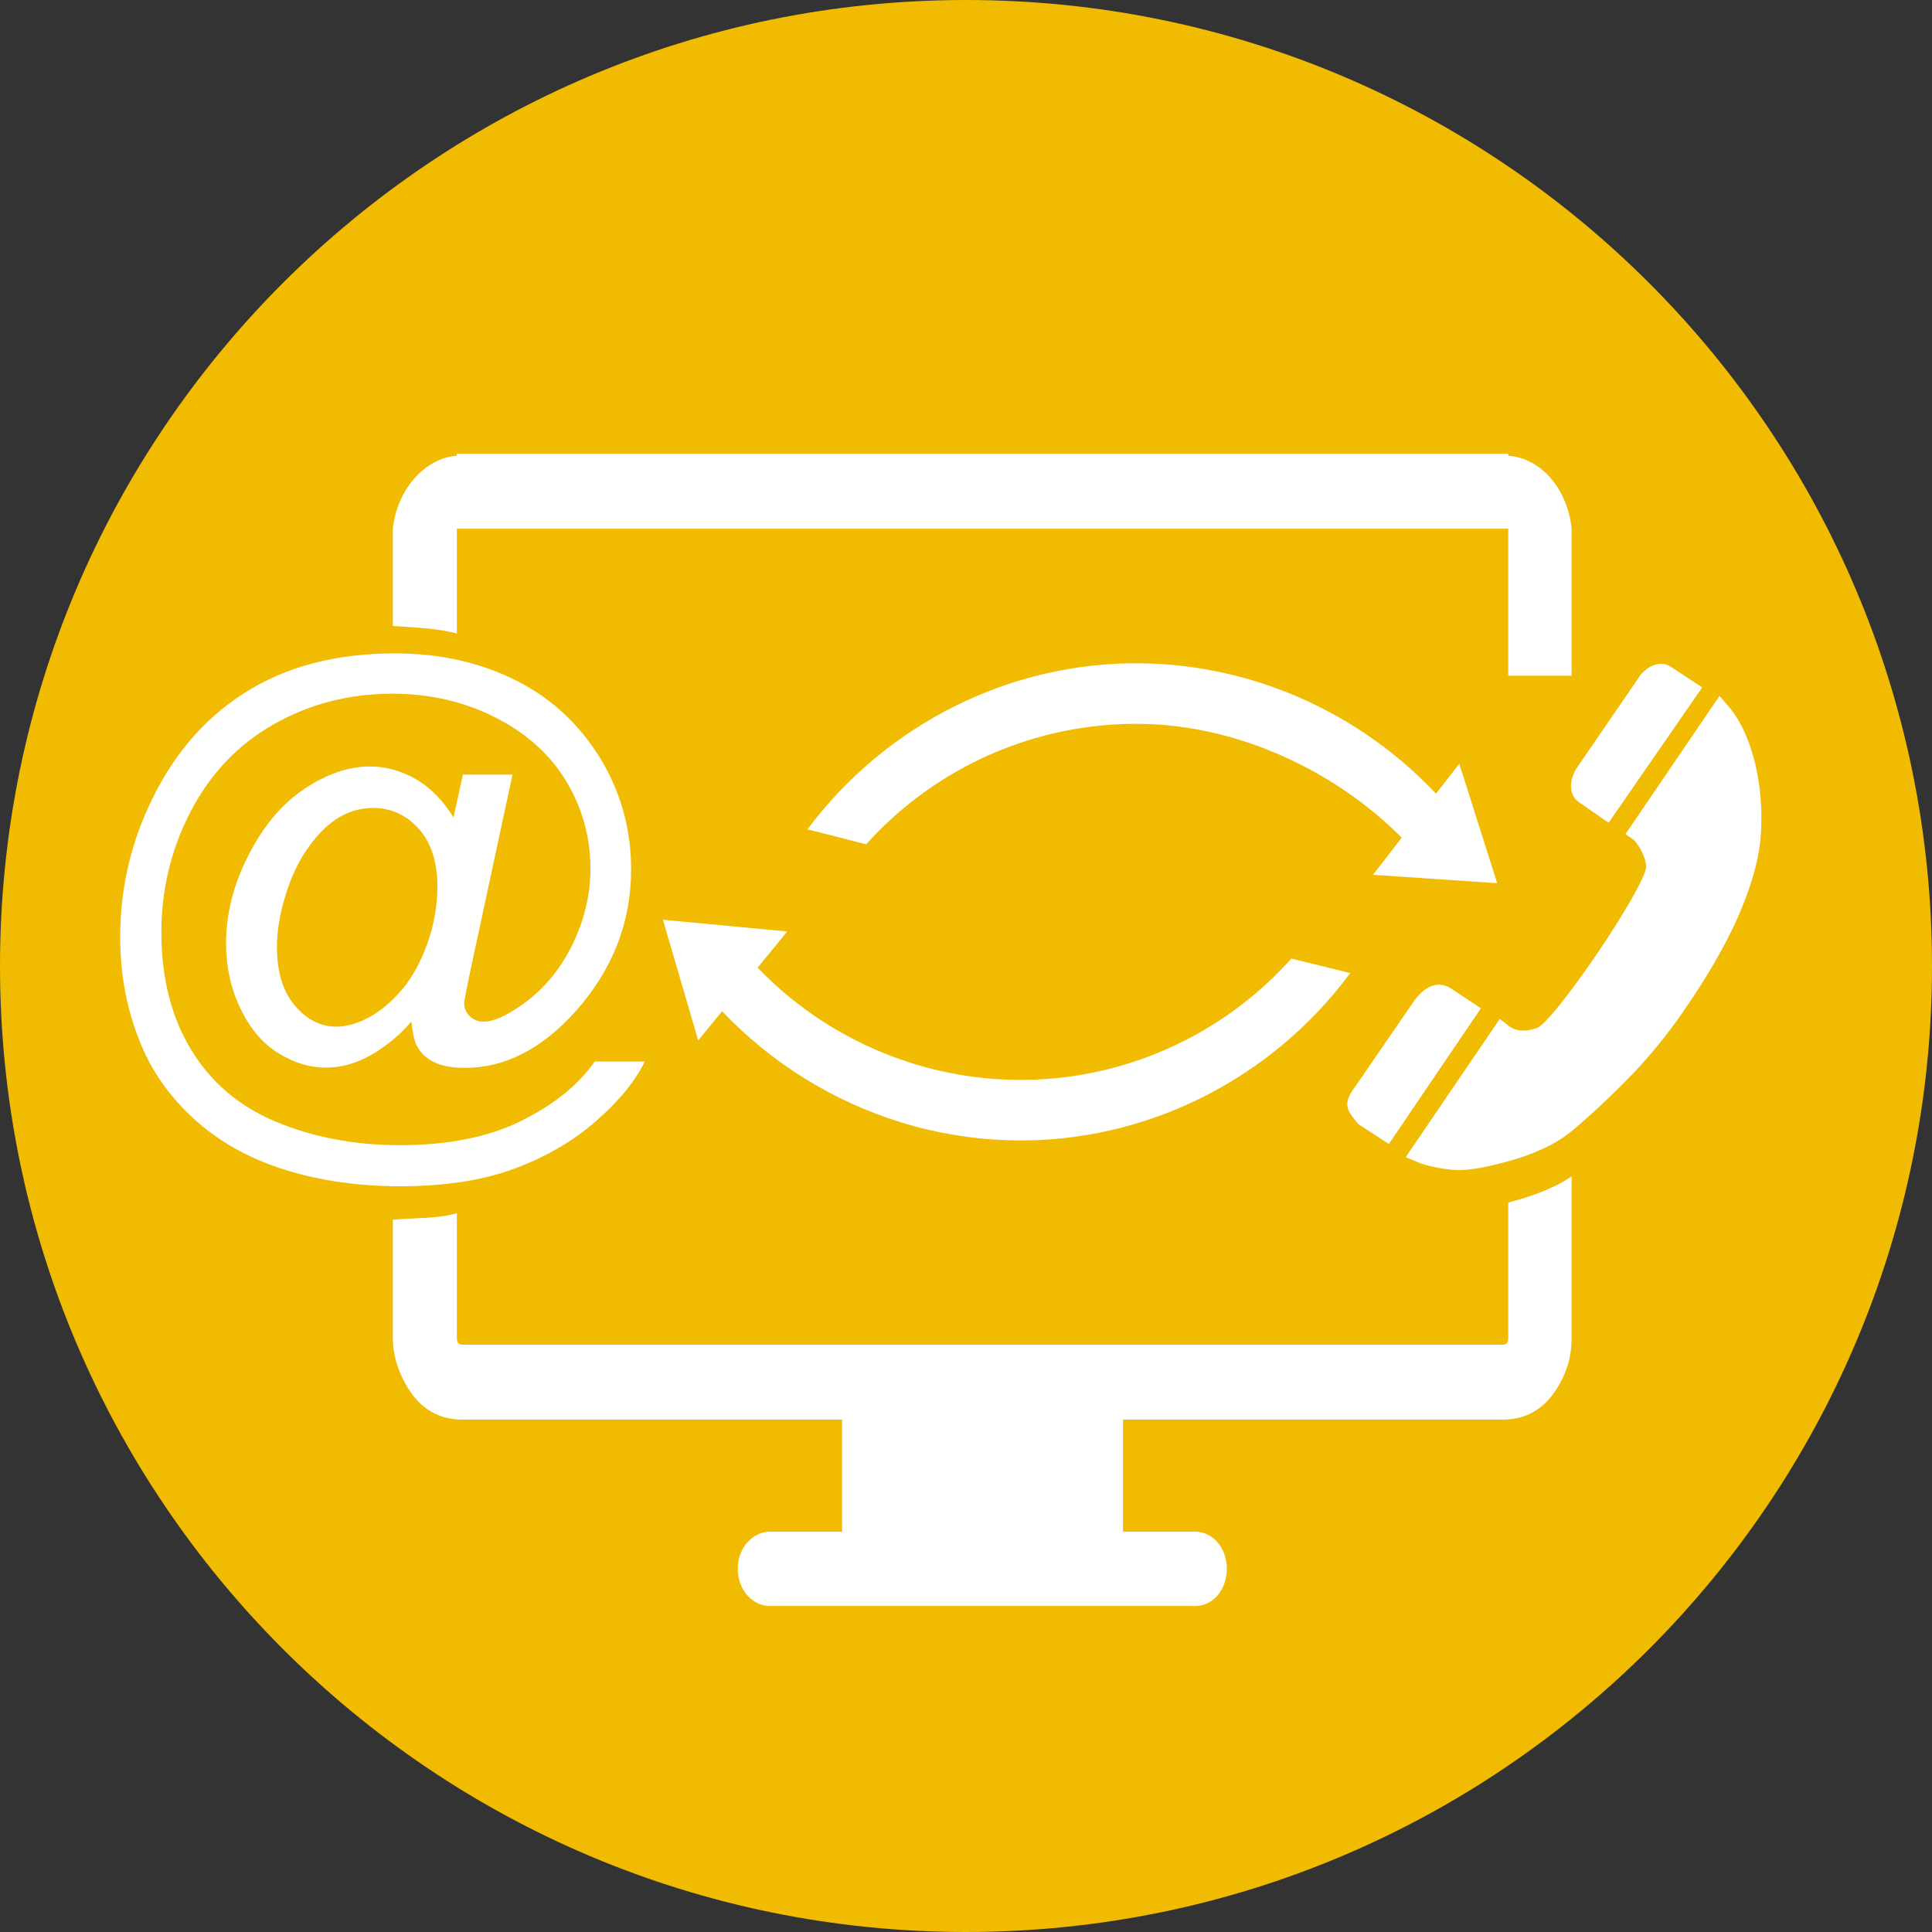
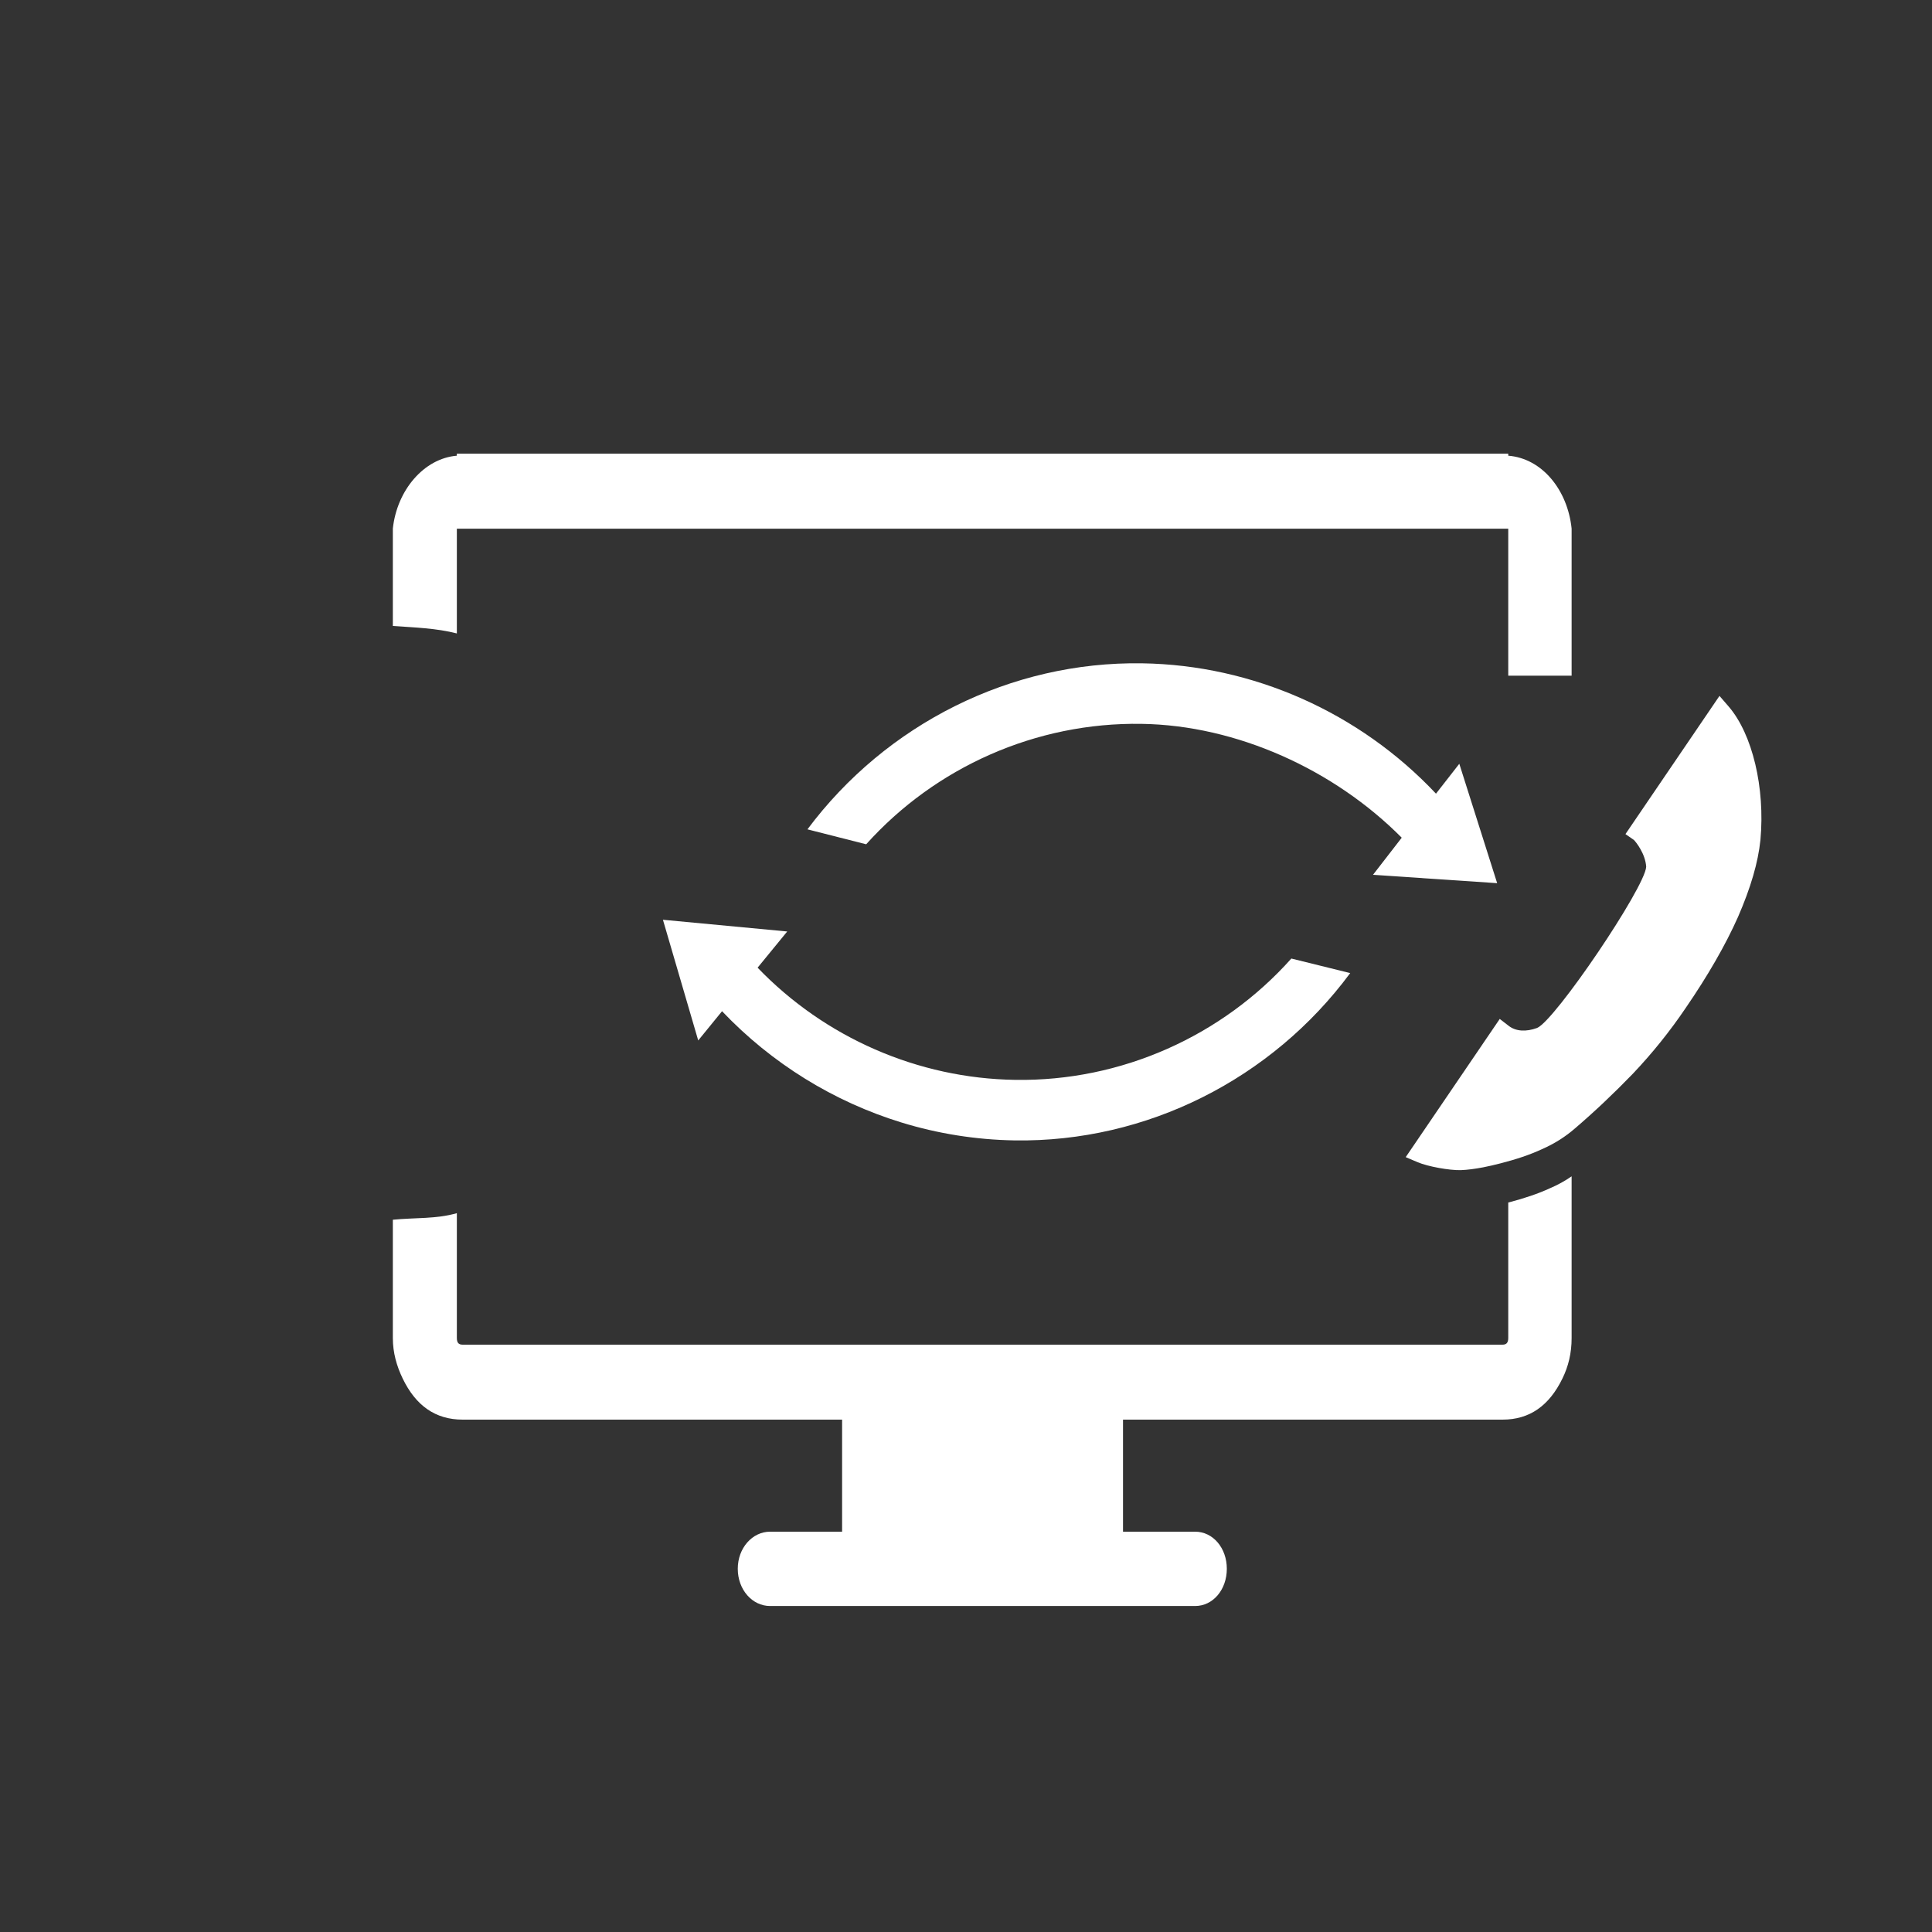
<svg xmlns="http://www.w3.org/2000/svg" version="1.1" id="Ebene_1" x="0px" y="0px" viewBox="0 0 150 150" style="enable-background:new 0 0 150 150;" xml:space="preserve">
  <rect x="0" y="0" width="150" height="150" fill="#333333" stroke="none" />
  <style type="text/css">
	.st0{fill:#F0BB00;}
	.st1{fill:#FFFFFF;}
</style>
  <g>
-     <path class="st0" d="M75,150c41.42,0,75-33.58,75-75S116.42,0,75,0S0,33.58,0,75S33.58,150,75,150" />
    <g>
-       <path class="st1" d="M105.39,87.19l0.08,0.09l2.36,1.54l7.15-10.54l-2.23-1.47c-0.51-0.38-1-0.39-1.33-0.33    c-0.33,0.06-0.66,0.23-0.97,0.5c-0.29,0.27-0.48,0.47-0.62,0.67l-4.54,6.61c-0.47,0.62-0.89,1.31-0.58,1.96    C104.82,86.46,105.03,86.76,105.39,87.19z" />
-       <path class="st1" d="M122.69,62.35l2.2,1.53l7.27-10.51l-2.39-1.57c-0.39-0.28-0.87-0.34-1.32-0.17c-0.3,0.07-0.53,0.25-0.69,0.39    c-0.22,0.18-0.39,0.35-0.51,0.56l-4.85,7.07c-0.29,0.49-0.44,0.97-0.43,1.42C121.98,61.64,122.24,62.09,122.69,62.35z" />
      <path class="st1" d="M51.47,71.41l2.74,9.37l1.85-2.27c3.86,4.06,8.68,7.03,13.93,8.64c2.83,0.87,5.79,1.34,8.78,1.39    c10.25,0.16,19.97-4.76,26.06-12.99l-4.57-1.13c-5.37,6.02-13.2,9.55-21.44,9.42c-7.55-0.11-14.78-3.28-20-8.71l2.3-2.81    L51.47,71.41z" />
      <path class="st1" d="M35.47,41.57v-0.52h81.63v11.41h4.92V41.04c-0.31-2.99-2.28-5.45-4.92-5.66v-0.16H35.47v0.16    c-2.55,0.21-4.65,2.67-4.97,5.66v7.56c1.71,0.12,3.37,0.17,4.97,0.58V41.57z" />
      <path class="st1" d="M117.16,93.35c-0.02,0-0.05,0.01-0.06,0.01v10.52c0,0.37-0.14,0.52-0.45,0.52H35.92    c-0.32,0-0.45-0.16-0.45-0.52v-9.69c-1.59,0.46-3.26,0.34-4.97,0.51v9.18c0,1.15,0.3,2.18,0.76,3.14c1.02,2.12,2.55,3.2,4.66,3.2    h29.46v8.7h-5.59c-1.38,0-2.51,1.27-2.51,2.88c0,1.62,1.12,2.89,2.51,2.89h33c1.39,0,2.46-1.27,2.46-2.89    c0-1.61-1.07-2.88-2.46-2.88h-5.6v-8.7h29.47c2.1,0,3.62-1.08,4.65-3.2c0.45-0.92,0.71-1.94,0.71-3.14V91.33    c-0.52,0.36-1.08,0.67-1.67,0.92C119.42,92.68,118.37,93.03,117.16,93.35z" />
      <path class="st1" d="M113.3,59.3l-1.81,2.32c-5.94-6.31-14.21-9.99-22.81-10.12c-10.21-0.16-19.89,4.72-25.99,12.89l4.56,1.16    c5.37-5.98,13.17-9.48,21.38-9.35c7.4,0.11,14.96,3.56,20.2,8.84l-2.23,2.88l9.64,0.65L113.3,59.3z" />
      <path class="st1" d="M134.21,54.85l-0.71-0.82l-7.3,10.73l0.65,0.45c0.15,0.14,0.9,1.07,0.96,2.09    c-0.1,1.62-7.07,11.93-8.47,12.51c-0.87,0.32-1.66,0.26-2.2-0.16l-0.7-0.54l-7.3,10.73l0.94,0.4c0.79,0.33,2.43,0.63,3.33,0.61    c0.53-0.02,1.12-0.1,1.75-0.22c0.42-0.08,0.88-0.19,1.35-0.31c1.21-0.31,2.26-0.66,3.19-1.09c0.94-0.41,1.81-0.95,2.58-1.62    c1.52-1.3,3.03-2.73,4.48-4.23c1.52-1.6,2.9-3.32,4.11-5.11c1.73-2.52,3.1-4.9,4.07-7.08c0.99-2.28,1.56-4.23,1.74-5.98    C137.05,61.16,136.06,57,134.21,54.85z" />
-       <path class="st1" d="M39.95,90.73c2.45-0.91,4.57-2.15,6.35-3.71c1.78-1.56,3.03-3.1,3.76-4.6h-3.89    c-1.26,1.81-3.16,3.34-5.69,4.6c-2.54,1.26-5.68,1.89-9.44,1.89c-3.51,0-6.71-0.61-9.6-1.81c-2.89-1.21-5.09-3.09-6.62-5.63    c-1.53-2.54-2.29-5.56-2.29-9.07c0-3.36,0.76-6.5,2.29-9.43c1.53-2.93,3.68-5.18,6.45-6.75c2.78-1.57,5.84-2.36,9.19-2.36    c2.94,0,5.62,0.62,8.05,1.87c2.43,1.25,4.26,2.91,5.49,4.99c1.23,2.08,1.84,4.31,1.84,6.71c0,2.05-0.48,4.04-1.43,5.97    c-0.95,1.93-2.25,3.46-3.88,4.61c-1.23,0.87-2.23,1.31-2.99,1.31c-0.42,0-0.77-0.14-1.06-0.42c-0.29-0.28-0.44-0.62-0.44-1    c0-0.22,0.22-1.33,0.65-3.33l3.1-14.43h-3.85l-0.73,3.33c-0.82-1.33-1.79-2.33-2.93-2.98c-1.13-0.65-2.32-0.98-3.57-0.98    c-1.63,0-3.32,0.57-5.05,1.72c-1.74,1.15-3.19,2.86-4.36,5.15c-1.17,2.28-1.75,4.57-1.75,6.85c0,1.85,0.38,3.55,1.13,5.1    s1.73,2.7,2.94,3.44c1.2,0.75,2.44,1.12,3.72,1.12c1.16,0,2.32-0.33,3.47-0.98c1.15-0.66,2.2-1.52,3.13-2.59    c0.09,0.87,0.22,1.49,0.41,1.85c0.29,0.56,0.73,0.99,1.34,1.29c0.61,0.3,1.41,0.45,2.4,0.45c3.09,0,5.95-1.45,8.56-4.35    C47.54,75.34,49,71.65,49,67.5c0-2.91-0.7-5.61-2.08-8.09c-1.64-2.88-3.87-5.05-6.7-6.5c-2.83-1.46-6.02-2.18-9.58-2.18    c-4.59,0-8.49,1.03-11.71,3.1c-3.22,2.06-5.7,5.04-7.45,8.92c-1.43,3.17-2.15,6.5-2.15,10c0,3.14,0.6,6.07,1.8,8.77    c0.96,2.13,2.39,4.02,4.28,5.66c1.9,1.64,4.18,2.87,6.87,3.69c2.69,0.82,5.62,1.23,8.8,1.23C34.55,92.1,37.5,91.64,39.95,90.73z     M33.18,73.25c-0.52,1.45-1.18,2.66-1.99,3.6c-0.81,0.95-1.66,1.66-2.55,2.14c-0.89,0.48-1.73,0.72-2.54,0.72    c-1.2,0-2.27-0.54-3.2-1.63c-0.93-1.09-1.4-2.61-1.4-4.58c0-1.23,0.23-2.59,0.69-4.06c0.46-1.48,1.07-2.73,1.83-3.76    c0.76-1.04,1.55-1.78,2.36-2.25c0.81-0.47,1.67-0.7,2.59-0.7c1.39,0,2.57,0.54,3.54,1.61c0.97,1.08,1.45,2.59,1.45,4.54    C33.95,70.33,33.7,71.79,33.18,73.25z" />
    </g>
  </g>
</svg>